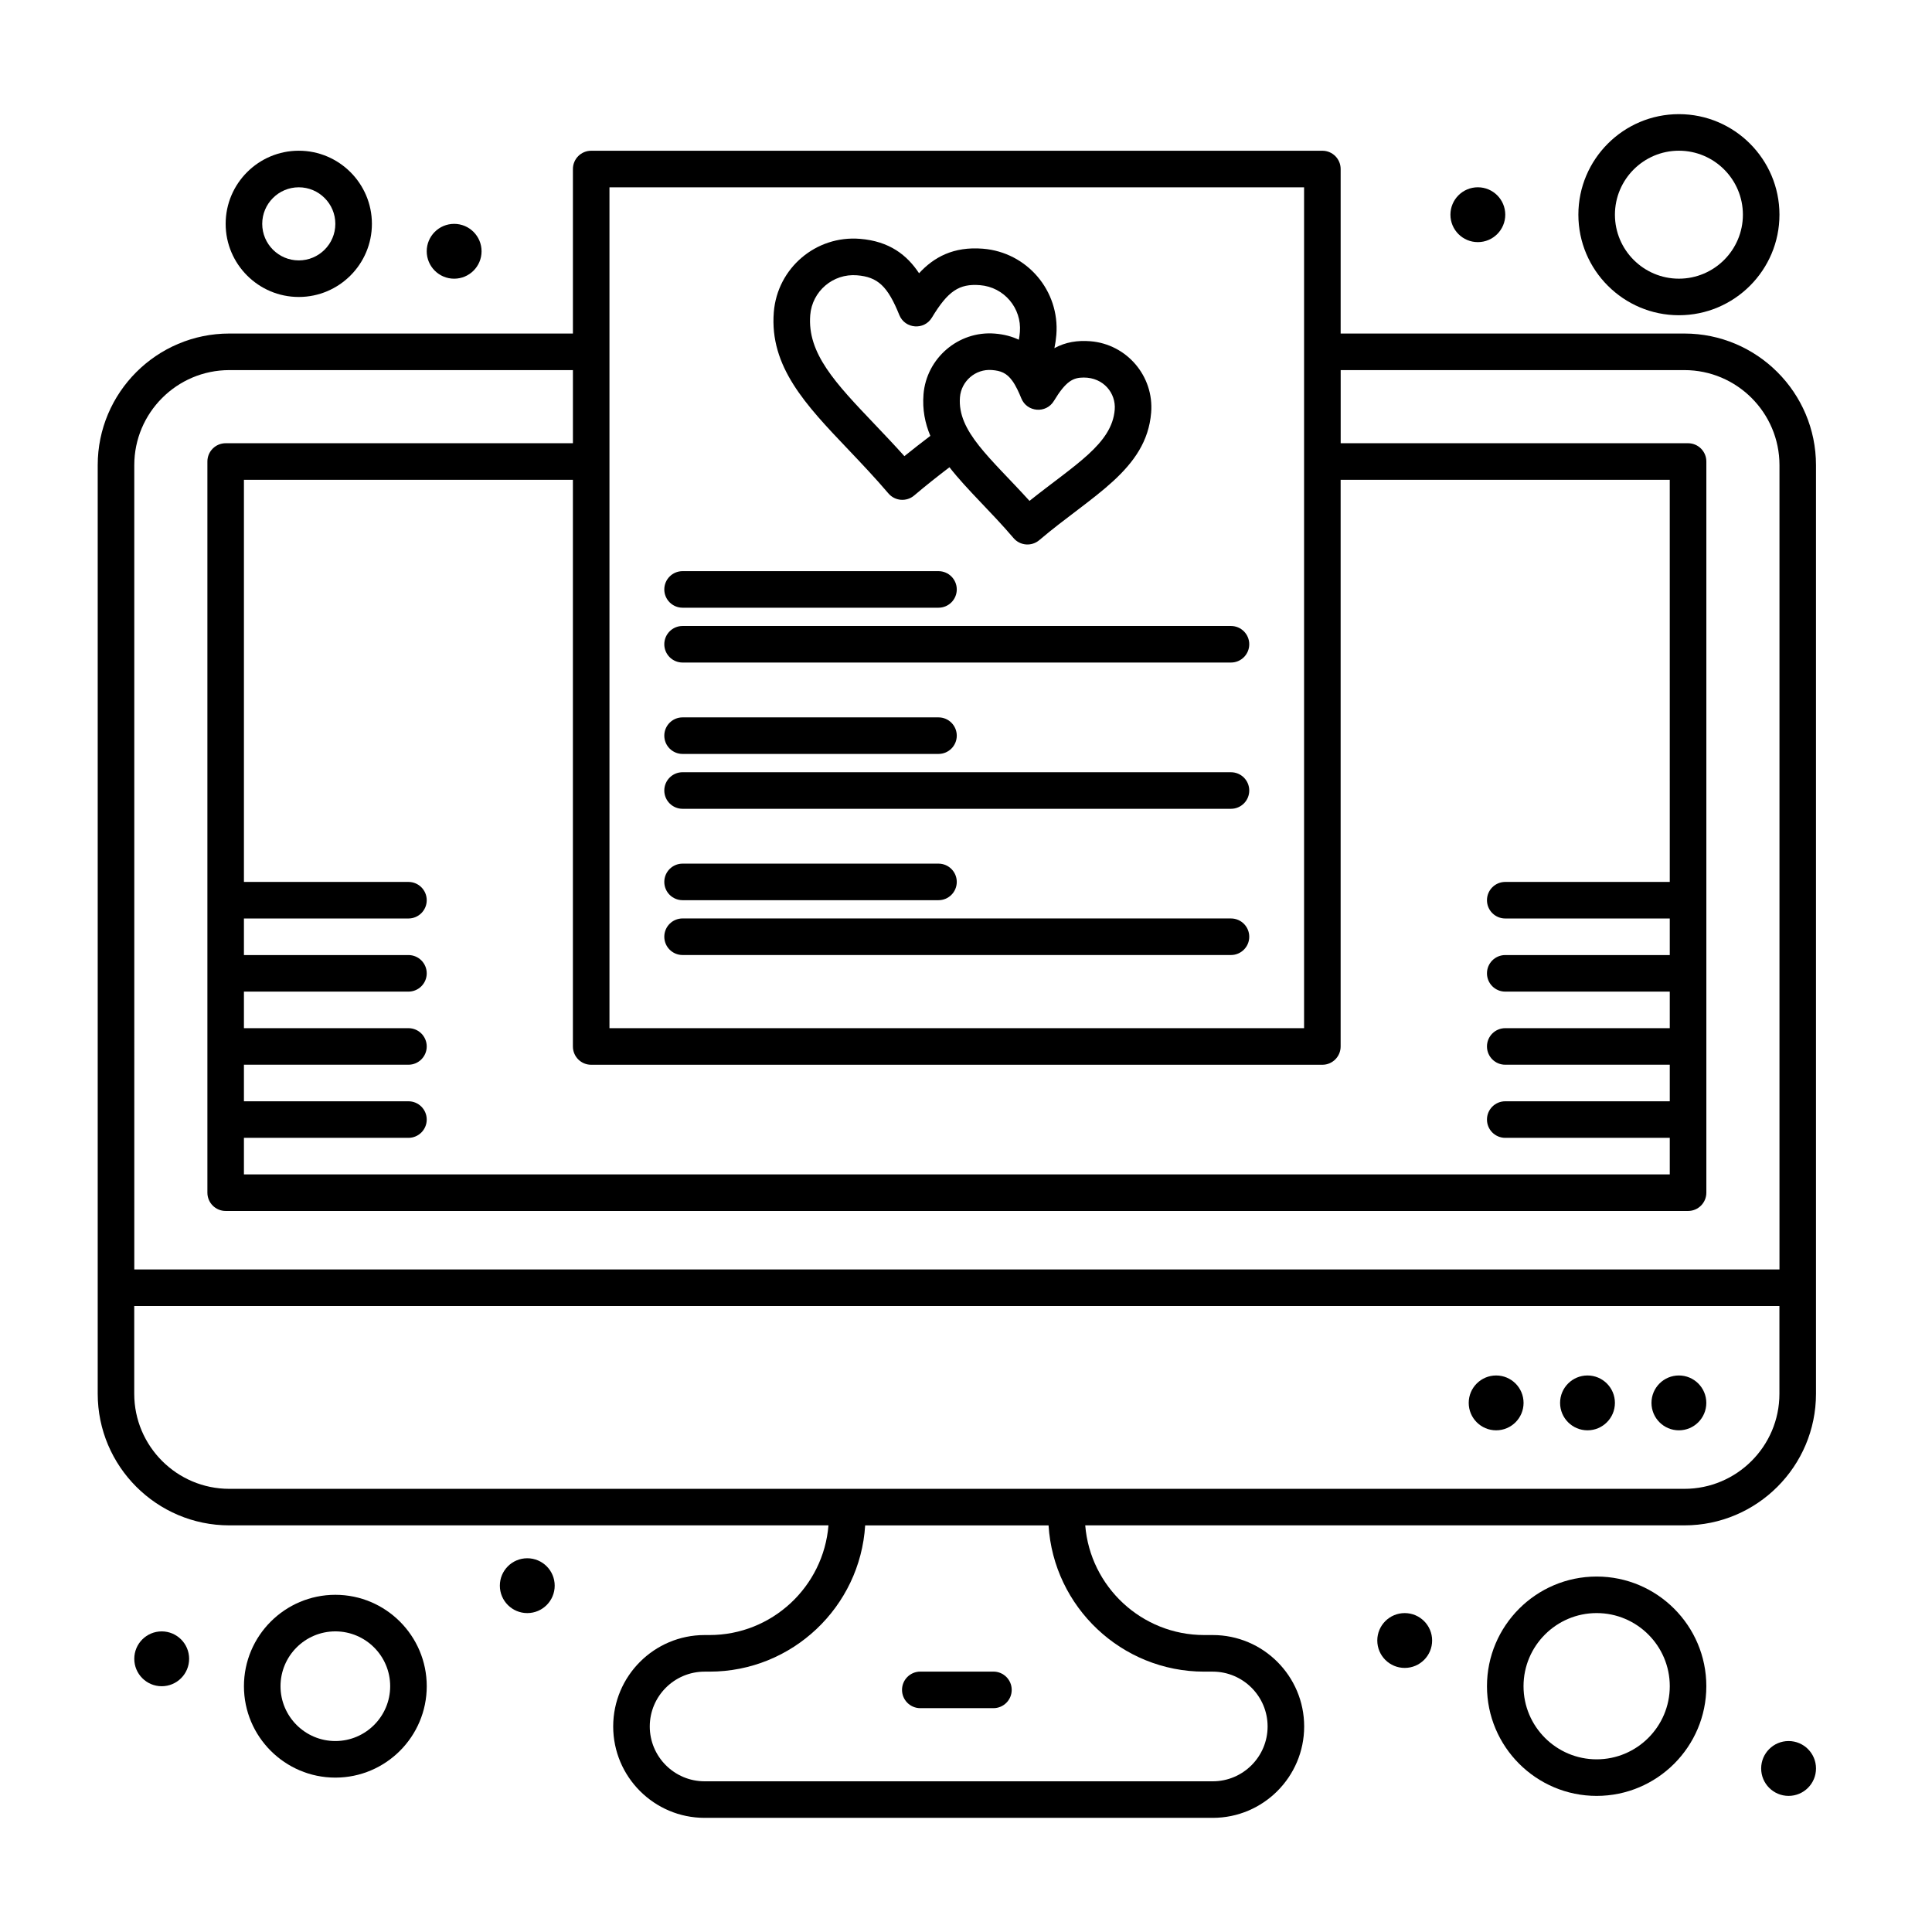
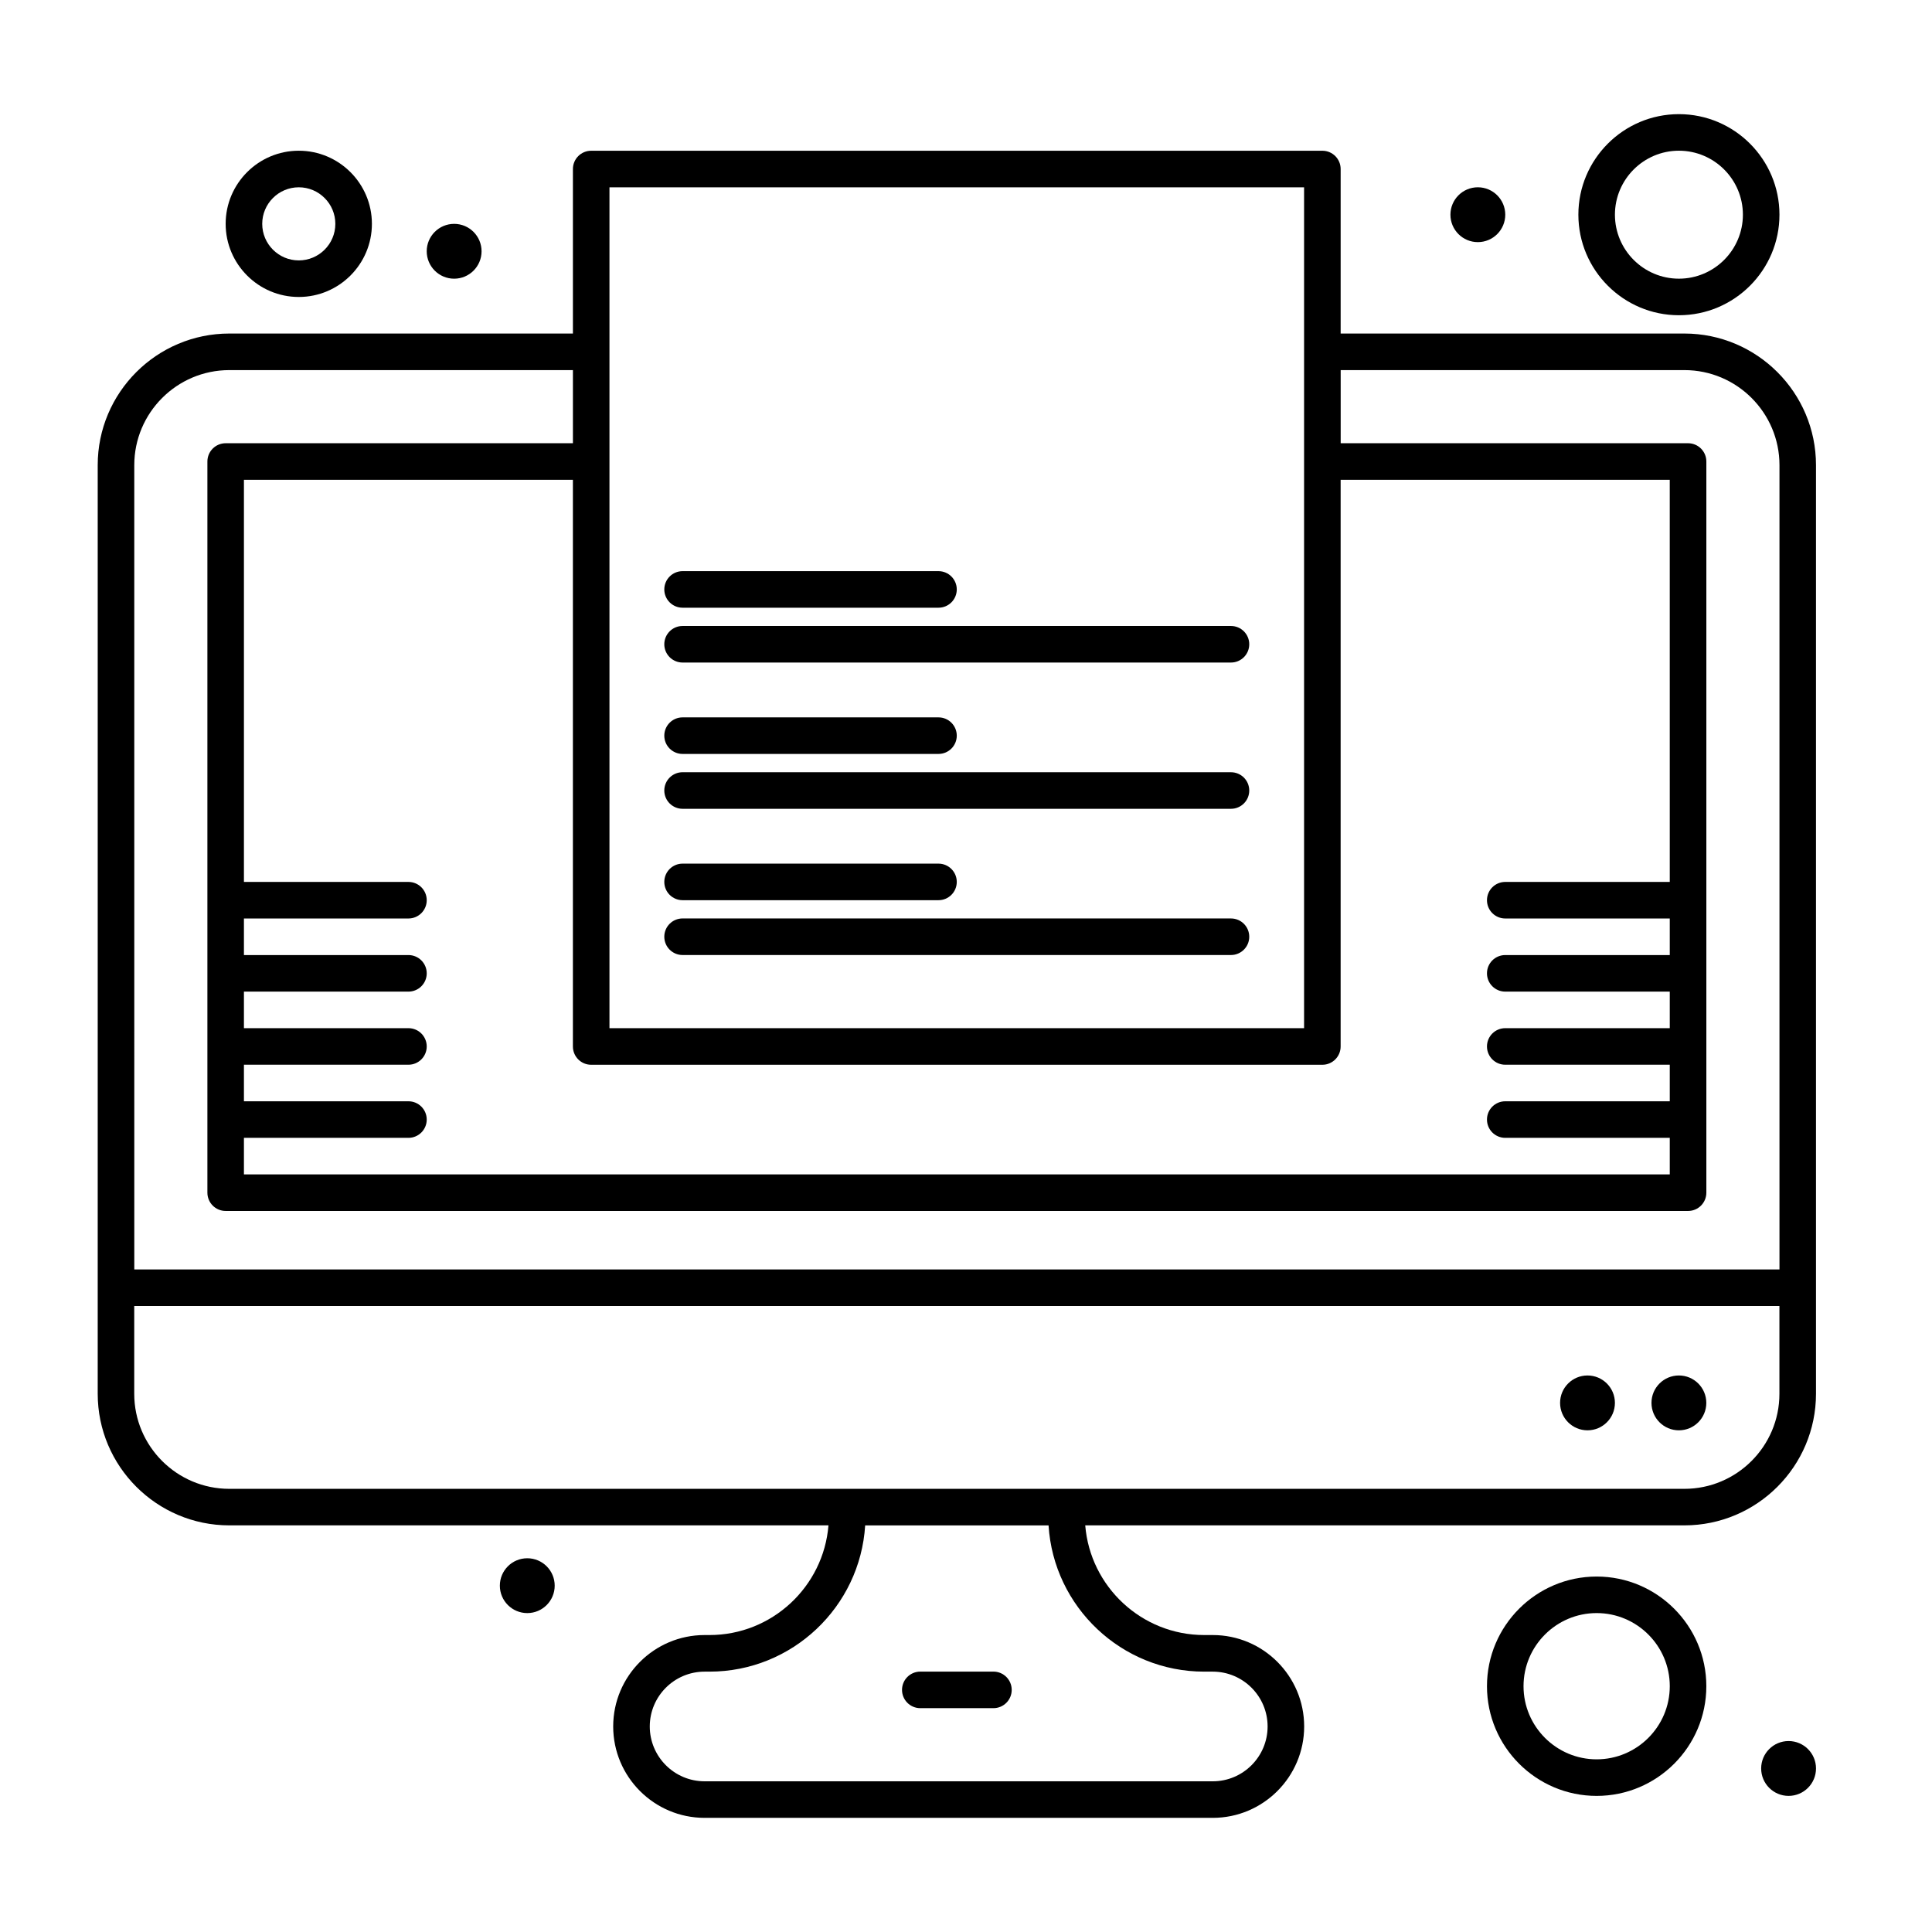
<svg xmlns="http://www.w3.org/2000/svg" fill="#000000" width="800px" height="800px" version="1.1" viewBox="144 144 512 512">
  <g>
    <path d="m387.89 596.68h19.379c2.676 0 4.844-2.168 4.844-4.844 0-2.676-2.168-4.844-4.844-4.844h-19.379c-2.676 0-4.844 2.168-4.844 4.844 0 2.676 2.168 4.844 4.844 4.844z" />
-     <path d="m232.87 566.64c-13.355 0-24.223 10.867-24.223 24.223 0 13.355 10.867 24.223 24.223 24.223 13.355 0 24.223-10.867 24.223-24.223-0.004-13.355-10.867-24.223-24.223-24.223zm0 38.754c-8.012 0-14.531-6.519-14.531-14.531 0-8.016 6.519-14.531 14.531-14.531 8.012 0 14.531 6.519 14.531 14.531 0 8.012-6.519 14.531-14.531 14.531z" />
    <path d="m567.13 561.8c-16.027 0-29.066 13.039-29.066 29.066 0 16.027 13.039 29.066 29.066 29.066s29.066-13.039 29.066-29.066c0-16.027-13.039-29.066-29.066-29.066zm0 48.441c-10.684 0-19.379-8.695-19.379-19.379 0-10.684 8.691-19.379 19.379-19.379 10.684 0 19.379 8.691 19.379 19.379-0.004 10.688-8.695 19.379-19.379 19.379z" />
    <path d="m596.19 515.78c0 4.016-3.254 7.269-7.266 7.269-4.016 0-7.266-3.254-7.266-7.269 0-4.012 3.25-7.266 7.266-7.266 4.012 0 7.266 3.254 7.266 7.266" />
-     <path d="m523.53 578.75c0 4.016-3.254 7.266-7.266 7.266-4.016 0-7.269-3.25-7.269-7.266 0-4.012 3.254-7.266 7.269-7.266 4.012 0 7.266 3.254 7.266 7.266" />
    <path d="m571.97 515.78c0 4.016-3.254 7.269-7.266 7.269s-7.266-3.254-7.266-7.269c0-4.012 3.254-7.266 7.266-7.266s7.266 3.254 7.266 7.266" />
    <path d="m291 564.22c0 4.012-3.254 7.266-7.266 7.266-4.016 0-7.269-3.254-7.269-7.266 0-4.016 3.254-7.266 7.269-7.266 4.012 0 7.266 3.25 7.266 7.266" />
-     <path d="m194.12 583.6c0 4.016-3.254 7.269-7.266 7.269-4.016 0-7.269-3.254-7.269-7.269 0-4.012 3.254-7.266 7.269-7.266 4.012 0 7.266 3.254 7.266 7.266" />
    <path d="m625.26 612.66c0 4.016-3.254 7.269-7.266 7.269-4.016 0-7.269-3.254-7.269-7.269 0-4.012 3.254-7.266 7.269-7.266 4.012 0 7.266 3.254 7.266 7.266" />
-     <path d="m547.76 515.78c0 4.016-3.254 7.269-7.269 7.269-4.012 0-7.266-3.254-7.266-7.269 0-4.012 3.254-7.266 7.266-7.266 4.016 0 7.269 3.254 7.269 7.266" />
    <path d="m590.38 232.39h-91.094v-43.598c0-2.676-2.168-4.844-4.844-4.844h-193.77c-2.676 0-4.844 2.168-4.844 4.844v43.598h-91.055c-19.234 0-34.879 15.645-34.879 34.879v246.09c0 19.23 15.645 34.879 34.879 34.879h158.78c-1.32 16.246-14.953 29.066-31.535 29.066h-1.293c-13.355 0-24.223 10.867-24.223 24.223 0 13.355 10.867 24.223 24.223 24.223h134.67c13.355 0 24.223-10.867 24.223-24.223 0-13.355-10.867-24.223-24.223-24.223h-2.262c-16.582 0-30.215-12.82-31.535-29.066h158.78c19.234 0 34.879-15.648 34.879-34.879v-246.09c0-19.234-15.645-34.879-34.879-34.879zm-3.875 145.33h-43.598c-2.676 0-4.844 2.168-4.844 4.844 0 2.676 2.168 4.844 4.844 4.844h43.598v9.691h-43.598c-2.676 0-4.844 2.168-4.844 4.844s2.168 4.844 4.844 4.844h43.598v9.688h-43.598c-2.676 0-4.844 2.168-4.844 4.844s2.168 4.844 4.844 4.844h43.598v9.688h-43.598c-2.676 0-4.844 2.168-4.844 4.844s2.168 4.844 4.844 4.844h43.598v9.688h-377.86v-9.688h43.598c2.676 0 4.844-2.168 4.844-4.844s-2.168-4.844-4.844-4.844h-43.598v-9.688h43.598c2.676 0 4.844-2.168 4.844-4.844s-2.168-4.844-4.844-4.844h-43.598v-9.688h43.598c2.676 0 4.844-2.168 4.844-4.844s-2.168-4.844-4.844-4.844h-43.598v-9.691h43.598c2.676 0 4.844-2.168 4.844-4.844 0-2.676-2.168-4.844-4.844-4.844h-43.598v-106.57h87.18v150.18c0 2.676 2.168 4.844 4.844 4.844h193.77c2.676 0 4.844-2.168 4.844-4.844v-150.18h87.219zm-280.99-184.08h184.08v222.84h-184.08zm-100.74 48.441h91.055v19.379h-92.023c-2.676 0-4.844 2.168-4.844 4.844v193.77c0 2.676 2.168 4.844 4.844 4.844h387.55c2.676 0 4.844-2.168 4.844-4.844v-193.77c0-2.676-2.168-4.844-4.844-4.844h-92.062v-19.379h91.094c13.891 0 25.191 11.301 25.191 25.191v213.15h-435.99l-0.004-213.15c0-13.891 11.301-25.191 25.191-25.191zm258.36 344.92h2.262c8.012 0 14.531 6.519 14.531 14.531 0 8.012-6.519 14.531-14.531 14.531h-134.67c-8.012 0-14.531-6.519-14.531-14.531 0-8.016 6.519-14.531 14.531-14.531h1.293c21.926 0 39.922-17.16 41.258-38.754h48.602c1.336 21.594 19.332 38.754 41.258 38.754zm127.24-48.445h-385.61c-13.891 0-25.191-11.301-25.191-25.191v-23.254h435.99v23.254c0.004 13.891-11.297 25.191-25.188 25.191z" />
    <path d="m542.91 200.9c0 4.012-3.254 7.266-7.266 7.266-4.016 0-7.266-3.254-7.266-7.266 0-4.016 3.25-7.269 7.266-7.269 4.012 0 7.266 3.254 7.266 7.269" />
    <path d="m271.62 210.59c0 4.012-3.254 7.266-7.266 7.266-4.016 0-7.269-3.254-7.269-7.266 0-4.012 3.254-7.266 7.269-7.266 4.012 0 7.266 3.254 7.266 7.266" />
    <path d="m223.18 222.7c10.684 0 19.379-8.691 19.379-19.379 0-10.684-8.691-19.379-19.379-19.379-10.684 0-19.379 8.691-19.379 19.379 0.004 10.684 8.695 19.379 19.379 19.379zm0-29.066c5.344 0 9.688 4.348 9.688 9.688 0 5.344-4.348 9.688-9.688 9.688-5.344 0-9.688-4.348-9.688-9.688 0-5.344 4.348-9.688 9.688-9.688z" />
    <path d="m588.93 227.54c14.691 0 26.645-11.953 26.645-26.645 0-14.691-11.953-26.645-26.645-26.645-14.691 0-26.645 11.953-26.645 26.645 0.004 14.691 11.953 26.645 26.645 26.645zm0-43.602c9.348 0 16.957 7.606 16.957 16.957 0 9.348-7.606 16.957-16.957 16.957-9.348 0-16.957-7.606-16.957-16.957 0.004-9.348 7.609-16.957 16.957-16.957z" />
-     <path d="m379.44 274.76c1.738 2.043 4.797 2.277 6.828 0.547 3.152-2.684 6.281-5.133 9.348-7.481 4.664 5.973 10.969 11.707 16.98 18.766 1.738 2.043 4.797 2.277 6.828 0.547 13.852-11.789 28.422-18.586 29.645-33.809 0.773-9.645-6.449-18.125-16.105-18.898-3.371-0.27-6.559 0.203-9.535 1.832 0.238-1.152 0.414-2.324 0.512-3.527 0.938-11.676-7.762-21.887-19.453-22.828-7.844-0.629-13.016 2.266-16.926 6.504-3.188-4.812-7.828-8.492-15.672-9.121-11.668-0.941-21.887 7.754-22.824 19.434-1.16 14.461 8.5 24.605 19.684 36.352 3.492 3.676 7.102 7.469 10.691 11.684zm51.77-30.707c5.269 0 8.551 4.172 8.203 8.508-0.73 9.094-10.539 14.562-22.586 24.176-10.375-11.434-19.156-18.379-18.43-27.469 0.34-4.227 4.078-7.555 8.465-7.207 2.293 0.184 3.879 0.738 5.402 2.844 0.949 1.289 1.797 3.172 2.394 4.656 1.488 3.688 6.57 4.113 8.637 0.691 3.188-5.269 5.09-6.199 7.914-6.199zm-72.492-16.547c0.508-6.332 6.051-11.062 12.391-10.551 5.519 0.441 8.141 2.902 11.215 10.52 1.492 3.695 6.578 4.109 8.637 0.691 4.25-7.027 7.215-9.039 12.75-8.594 6.398 0.512 11.074 6.102 10.57 12.395-0.055 0.703-0.152 1.391-0.281 2.066-1.789-0.848-3.871-1.43-6.363-1.629-9.68-0.781-18.133 6.57-18.898 16.09-0.324 4.043 0.391 7.641 1.812 11.016-2.254 1.719-4.547 3.488-6.879 5.375-2.684-2.992-5.328-5.769-7.906-8.48-10.367-10.887-17.859-18.754-17.047-28.898z" />
    <path d="m324.89 305.05h67.82c2.676 0 4.844-2.168 4.844-4.844s-2.168-4.844-4.844-4.844h-67.82c-2.676 0-4.844 2.168-4.844 4.844s2.172 4.844 4.844 4.844z" />
    <path d="m324.89 319.58h145.33c2.676 0 4.844-2.168 4.844-4.844s-2.168-4.844-4.844-4.844h-145.33c-2.676 0-4.844 2.168-4.844 4.844s2.172 4.844 4.844 4.844z" />
    <path d="m324.89 343.8h67.82c2.676 0 4.844-2.168 4.844-4.844 0-2.676-2.168-4.844-4.844-4.844h-67.82c-2.676 0-4.844 2.168-4.844 4.844 0 2.676 2.172 4.844 4.844 4.844z" />
    <path d="m324.89 358.34h145.33c2.676 0 4.844-2.168 4.844-4.844 0-2.676-2.168-4.844-4.844-4.844l-145.33-0.004c-2.676 0-4.844 2.168-4.844 4.844 0 2.68 2.172 4.848 4.844 4.848z" />
-     <path d="m324.89 382.56h67.82c2.676 0 4.844-2.168 4.844-4.844 0-2.676-2.168-4.844-4.844-4.844h-67.82c-2.676 0-4.844 2.168-4.844 4.844 0 2.676 2.172 4.844 4.844 4.844z" />
+     <path d="m324.89 382.56h67.82c2.676 0 4.844-2.168 4.844-4.844 0-2.676-2.168-4.844-4.844-4.844h-67.82c-2.676 0-4.844 2.168-4.844 4.844 0 2.676 2.172 4.844 4.844 4.844" />
    <path d="m324.89 397.09h145.33c2.676 0 4.844-2.168 4.844-4.844s-2.168-4.844-4.844-4.844l-145.33-0.004c-2.676 0-4.844 2.168-4.844 4.844 0 2.68 2.172 4.848 4.844 4.848z" />
  </g>
</svg>